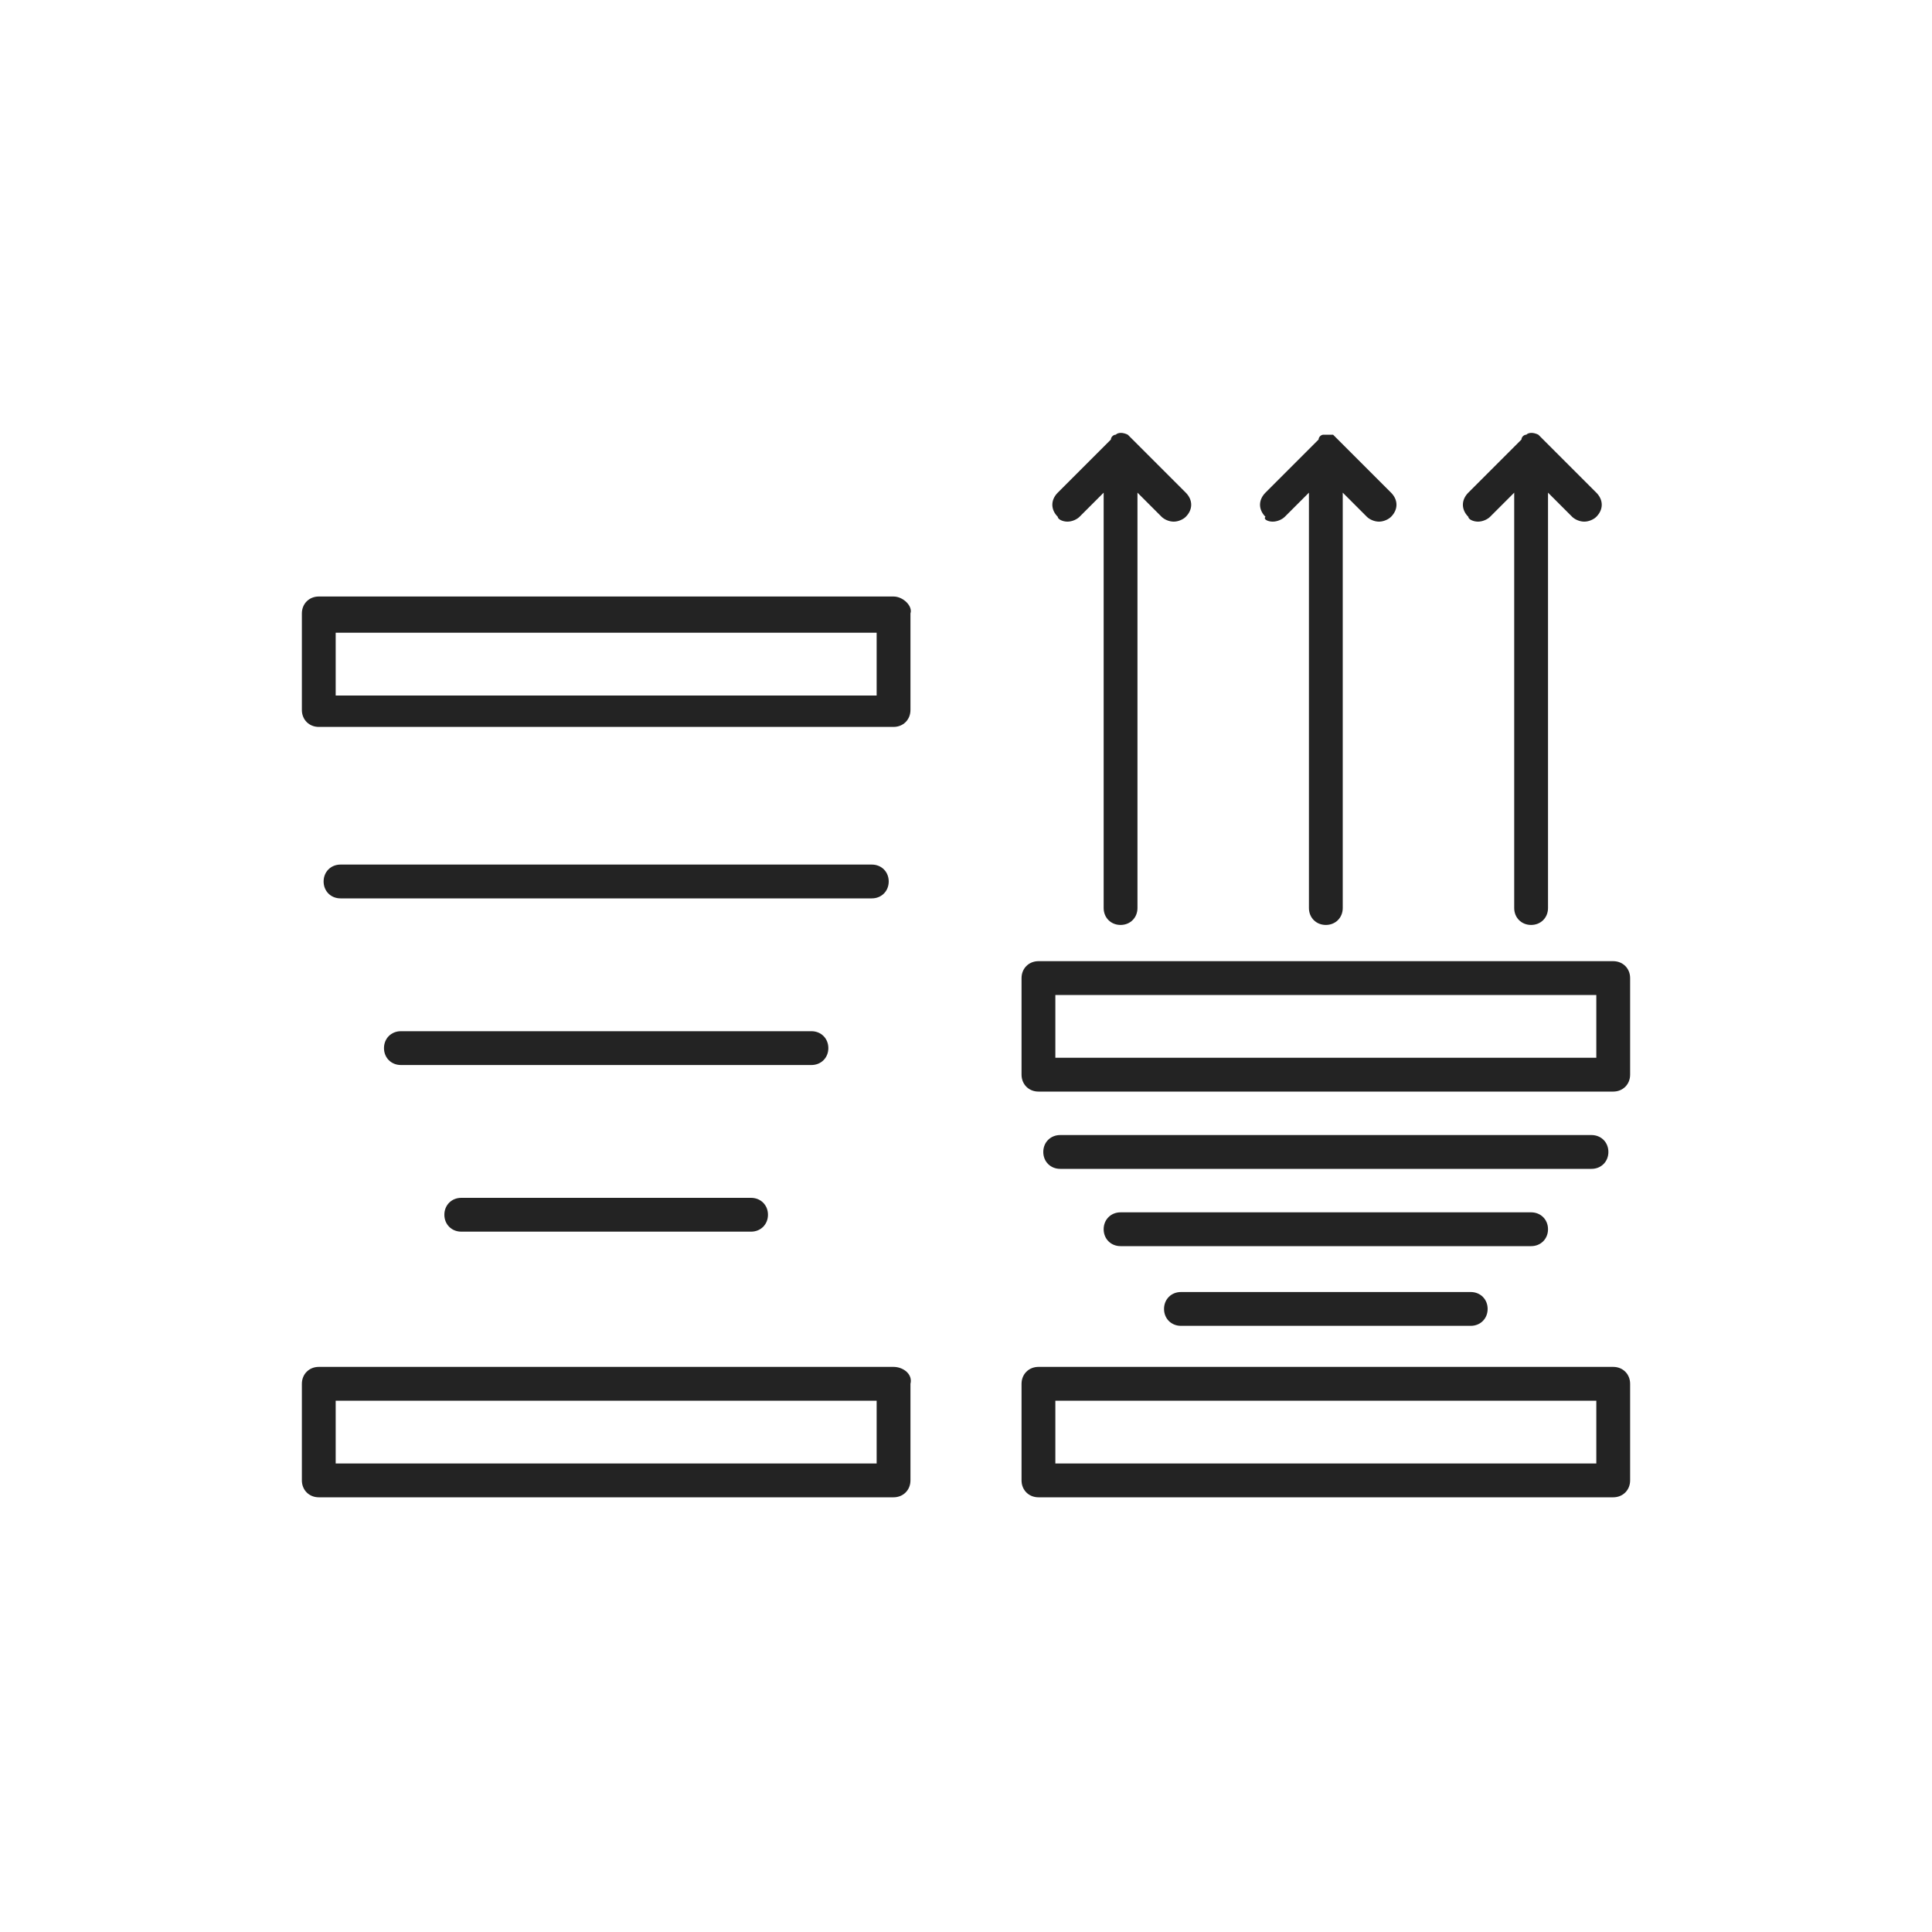
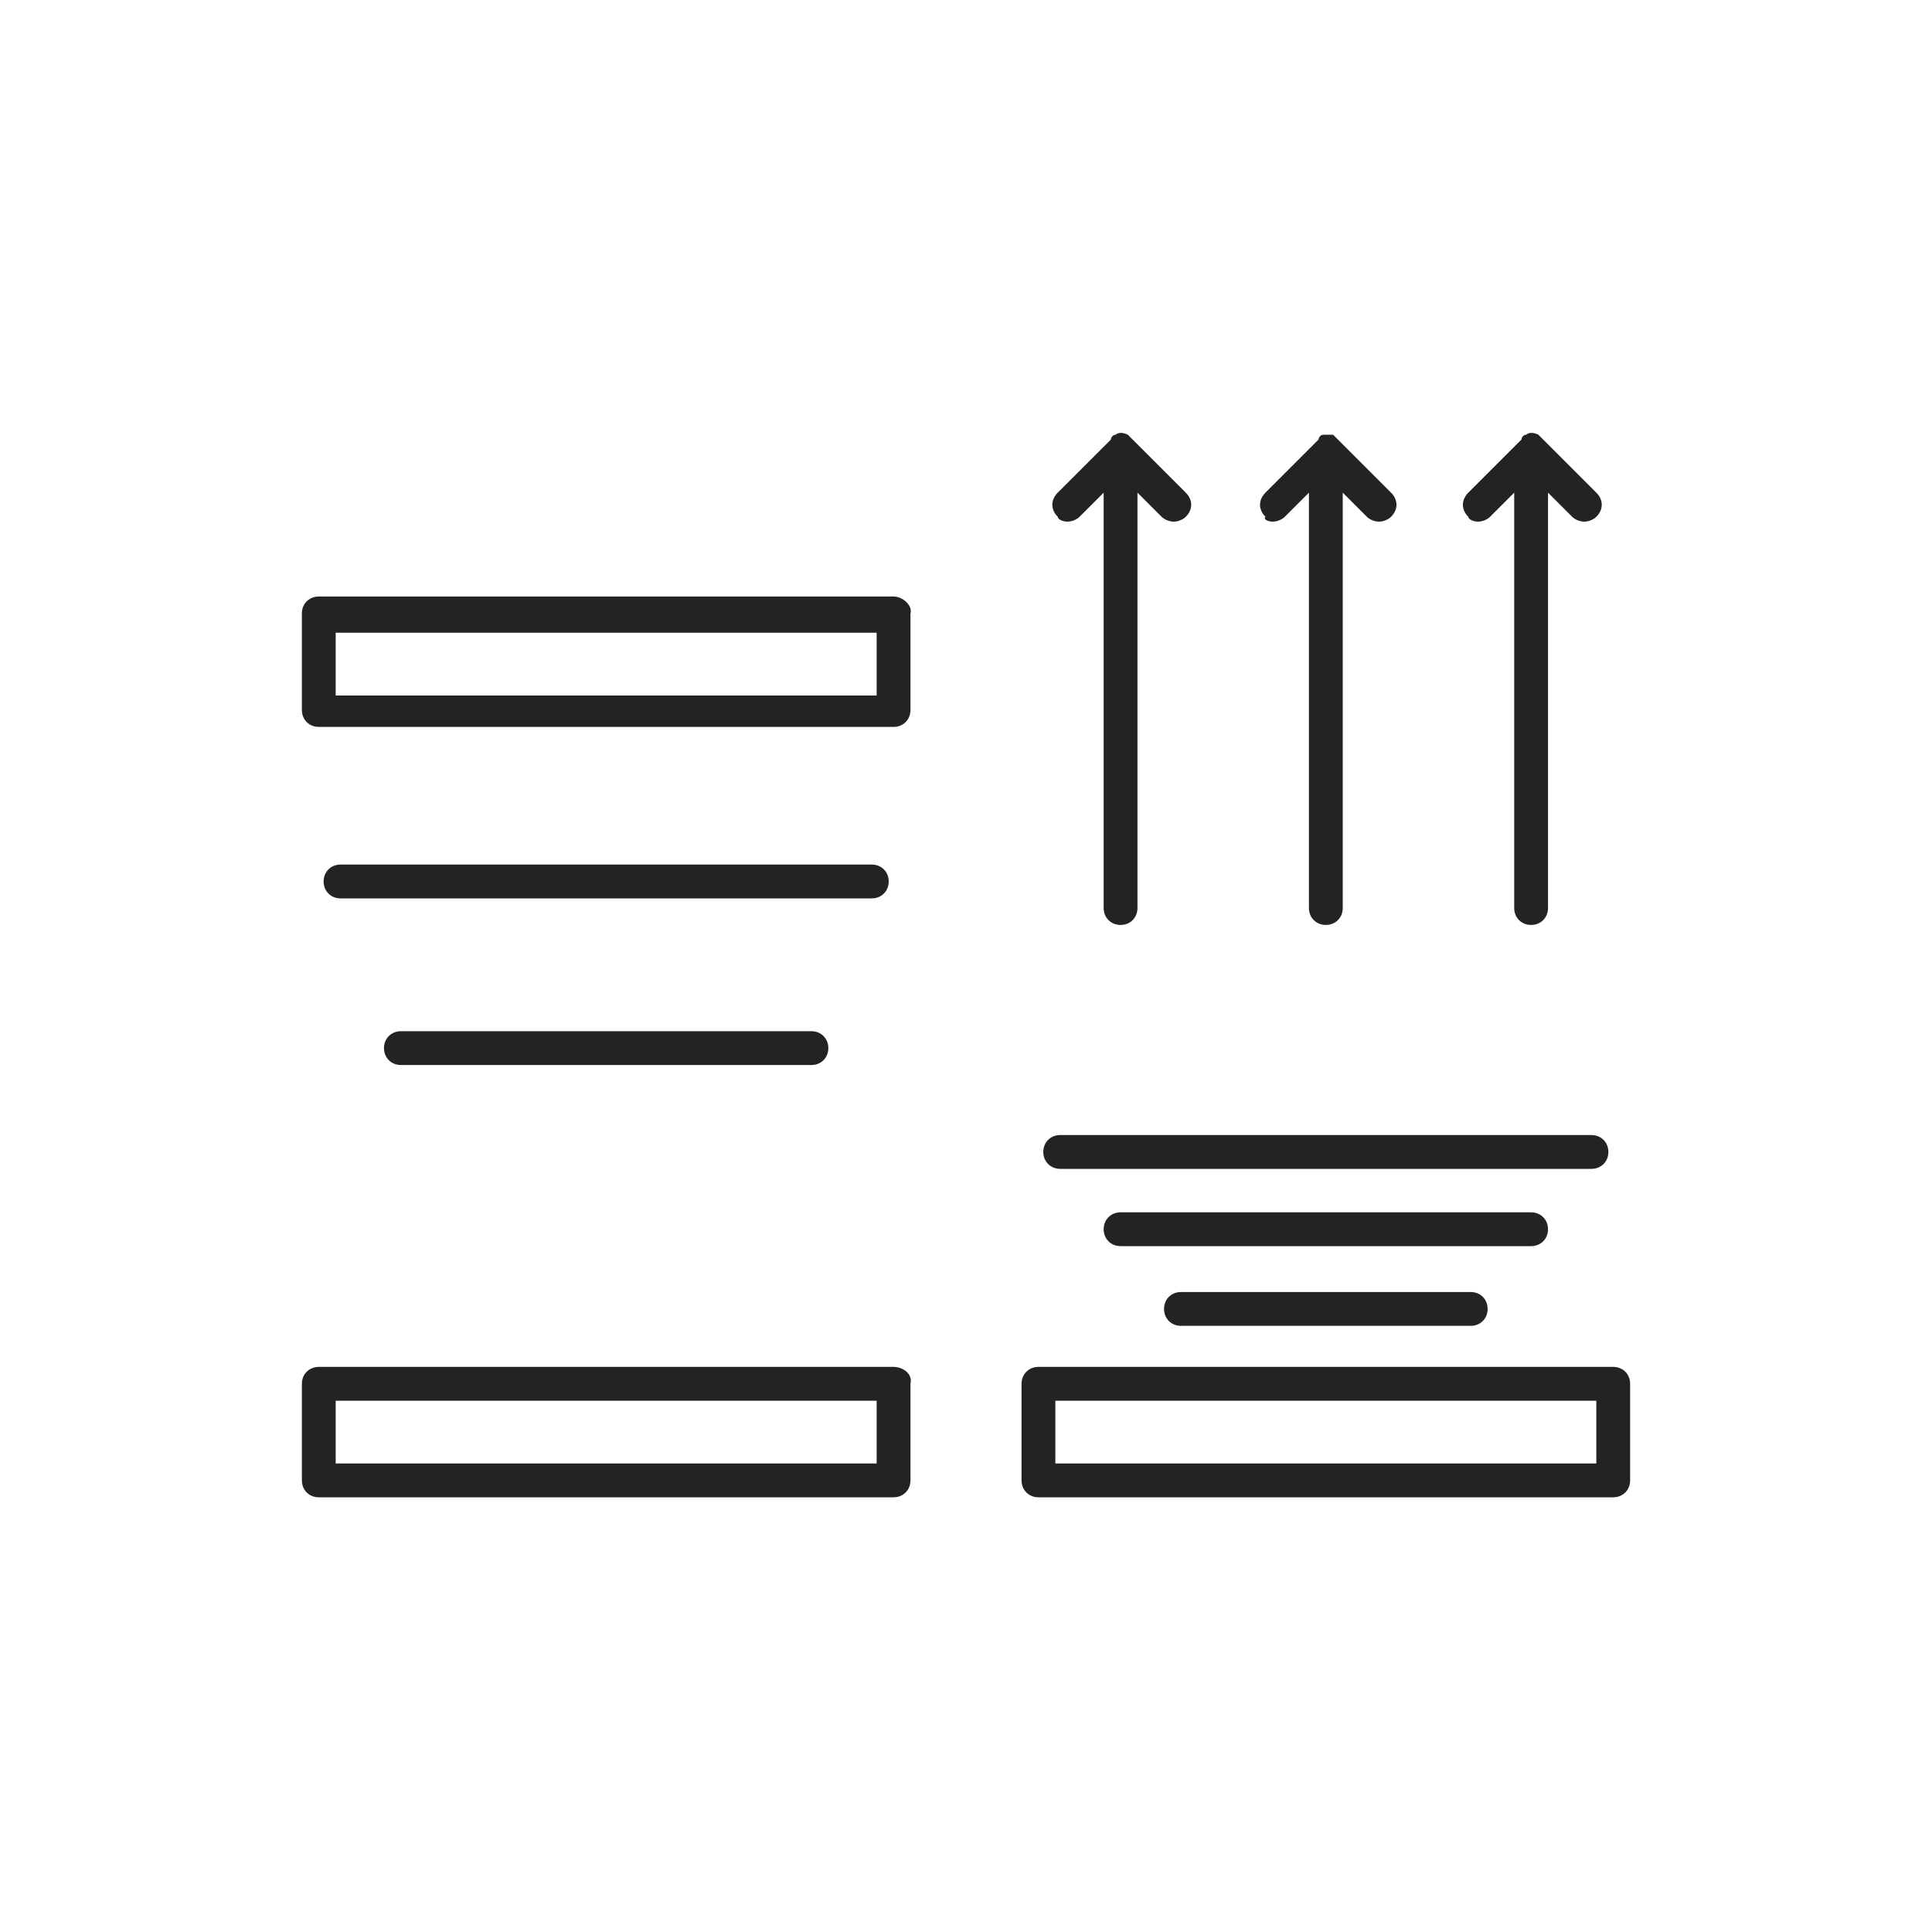
<svg xmlns="http://www.w3.org/2000/svg" version="1.1" id="Livello_1" x="0px" y="0px" viewBox="0 0 80 80" style="enable-background:new 0 0 80 80;" xml:space="preserve">
  <style type="text/css">
	.st0{fill:#232323;}
</style>
  <g>
    <path class="st0" d="M66.8,56.6H43c-0.4,0-0.7,0.3-0.7,0.7v4c0,0.4,0.3,0.7,0.7,0.7h23.8c0.4,0,0.7-0.3,0.7-0.7v-4   C67.5,56.9,67.2,56.6,66.8,56.6z M66.1,60.6H43.7V58h22.4V60.6z" />
    <path class="st0" d="M37,56.6H13.2c-0.4,0-0.7,0.3-0.7,0.7v4c0,0.4,0.3,0.7,0.7,0.7H37c0.4,0,0.7-0.3,0.7-0.7v-4   C37.8,56.9,37.4,56.6,37,56.6z M36.3,60.6H13.9V58h22.4V60.6z" />
    <path class="st0" d="M37,24.7H13.2c-0.4,0-0.7,0.3-0.7,0.7v4c0,0.4,0.3,0.7,0.7,0.7H37c0.4,0,0.7-0.3,0.7-0.7v-4   C37.8,25.1,37.4,24.7,37,24.7z M36.3,28.8H13.9v-2.6h22.4V28.8z" />
    <path class="st0" d="M36.8,36.5c0-0.4-0.3-0.7-0.7-0.7h-22c-0.4,0-0.7,0.3-0.7,0.7s0.3,0.7,0.7,0.7h22   C36.5,37.2,36.8,36.9,36.8,36.5z" />
    <path class="st0" d="M34.3,43.4c0-0.4-0.3-0.7-0.7-0.7h-17c-0.4,0-0.7,0.3-0.7,0.7s0.3,0.7,0.7,0.7h17C34,44.1,34.3,43.8,34.3,43.4   z" />
-     <path class="st0" d="M19.1,49.6c-0.4,0-0.7,0.3-0.7,0.7s0.3,0.7,0.7,0.7h12c0.4,0,0.7-0.3,0.7-0.7s-0.3-0.7-0.7-0.7H19.1z" />
    <path class="st0" d="M66.6,47.7c0-0.4-0.3-0.7-0.7-0.7h-22c-0.4,0-0.7,0.3-0.7,0.7s0.3,0.7,0.7,0.7h22   C66.3,48.4,66.6,48.1,66.6,47.7z" />
    <path class="st0" d="M64.1,50.9c0-0.4-0.3-0.7-0.7-0.7h-17c-0.4,0-0.7,0.3-0.7,0.7s0.3,0.7,0.7,0.7h17   C63.8,51.6,64.1,51.3,64.1,50.9z" />
    <path class="st0" d="M48.9,53.5c-0.4,0-0.7,0.3-0.7,0.7s0.3,0.7,0.7,0.7h12c0.4,0,0.7-0.3,0.7-0.7s-0.3-0.7-0.7-0.7H48.9z" />
    <path class="st0" d="M44.2,21.6c0.2,0,0.4-0.1,0.5-0.2l1-1v17.2c0,0.4,0.3,0.7,0.7,0.7s0.7-0.3,0.7-0.7V20.4l1,1   c0.1,0.1,0.3,0.2,0.5,0.2s0.4-0.1,0.5-0.2c0.3-0.3,0.3-0.7,0-1l-2.2-2.2c-0.1-0.1-0.1-0.1-0.2-0.2c-0.2-0.1-0.4-0.1-0.5,0   c-0.1,0-0.2,0.1-0.2,0.2l-2.2,2.2c-0.3,0.3-0.3,0.7,0,1C43.8,21.5,44,21.6,44.2,21.6z" />
    <path class="st0" d="M52.7,21.6c0.2,0,0.4-0.1,0.5-0.2l1-1v17.2c0,0.4,0.3,0.7,0.7,0.7s0.7-0.3,0.7-0.7V20.4l1,1   c0.1,0.1,0.3,0.2,0.5,0.2s0.4-0.1,0.5-0.2c0.3-0.3,0.3-0.7,0-1l-2.2-2.2c-0.1-0.1-0.1-0.1-0.2-0.2l0,0h-0.1H55h-0.1h-0.1l0,0   c-0.1,0-0.2,0.1-0.2,0.2l-2.2,2.2c-0.3,0.3-0.3,0.7,0,1C52.3,21.5,52.5,21.6,52.7,21.6z" />
    <path class="st0" d="M61.2,21.6c0.2,0,0.4-0.1,0.5-0.2l1-1v17.2c0,0.4,0.3,0.7,0.7,0.7s0.7-0.3,0.7-0.7V20.4l1,1   c0.1,0.1,0.3,0.2,0.5,0.2s0.4-0.1,0.5-0.2c0.3-0.3,0.3-0.7,0-1l-2.2-2.2c-0.1-0.1-0.1-0.1-0.2-0.2c-0.2-0.1-0.4-0.1-0.5,0   c-0.1,0-0.2,0.1-0.2,0.2l-2.2,2.2c-0.3,0.3-0.3,0.7,0,1C60.8,21.5,61,21.6,61.2,21.6z" />
-     <path class="st0" d="M66.8,39.8H43c-0.4,0-0.7,0.3-0.7,0.7v4c0,0.4,0.3,0.7,0.7,0.7h23.8c0.4,0,0.7-0.3,0.7-0.7v-4   C67.5,40.1,67.2,39.8,66.8,39.8z M66.1,43.8H43.7v-2.6h22.4V43.8z" />
  </g>
</svg>